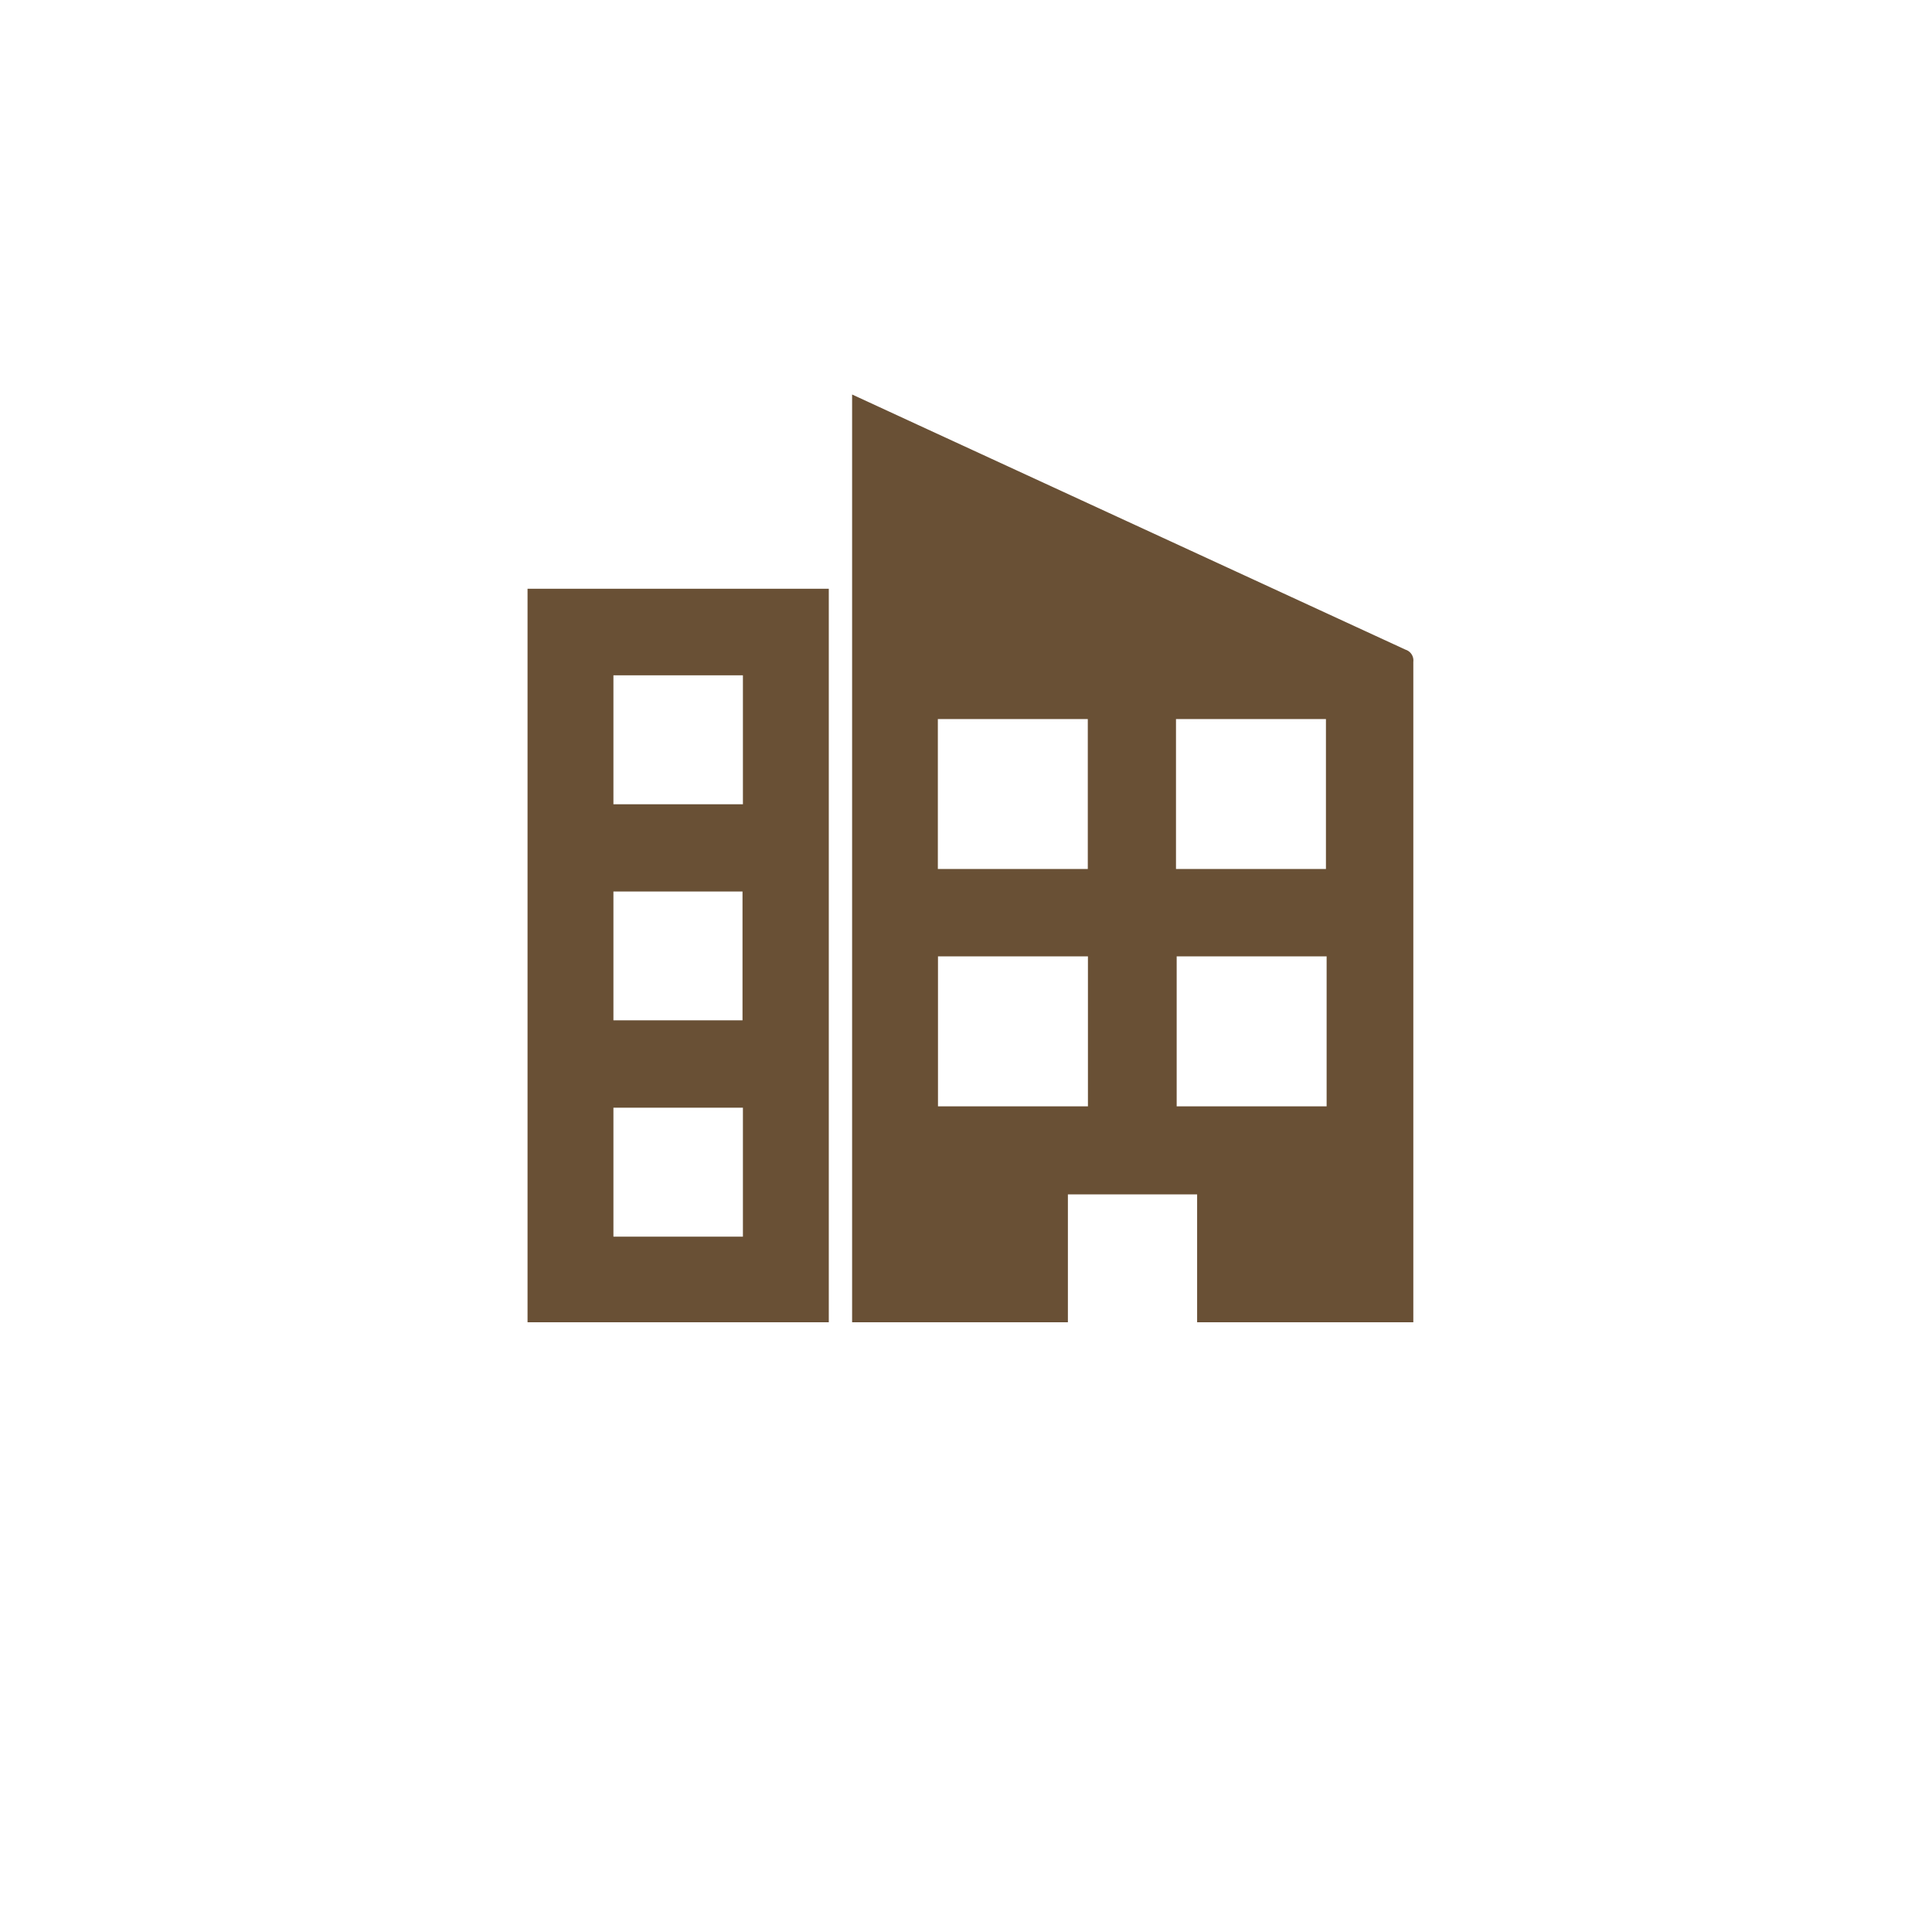
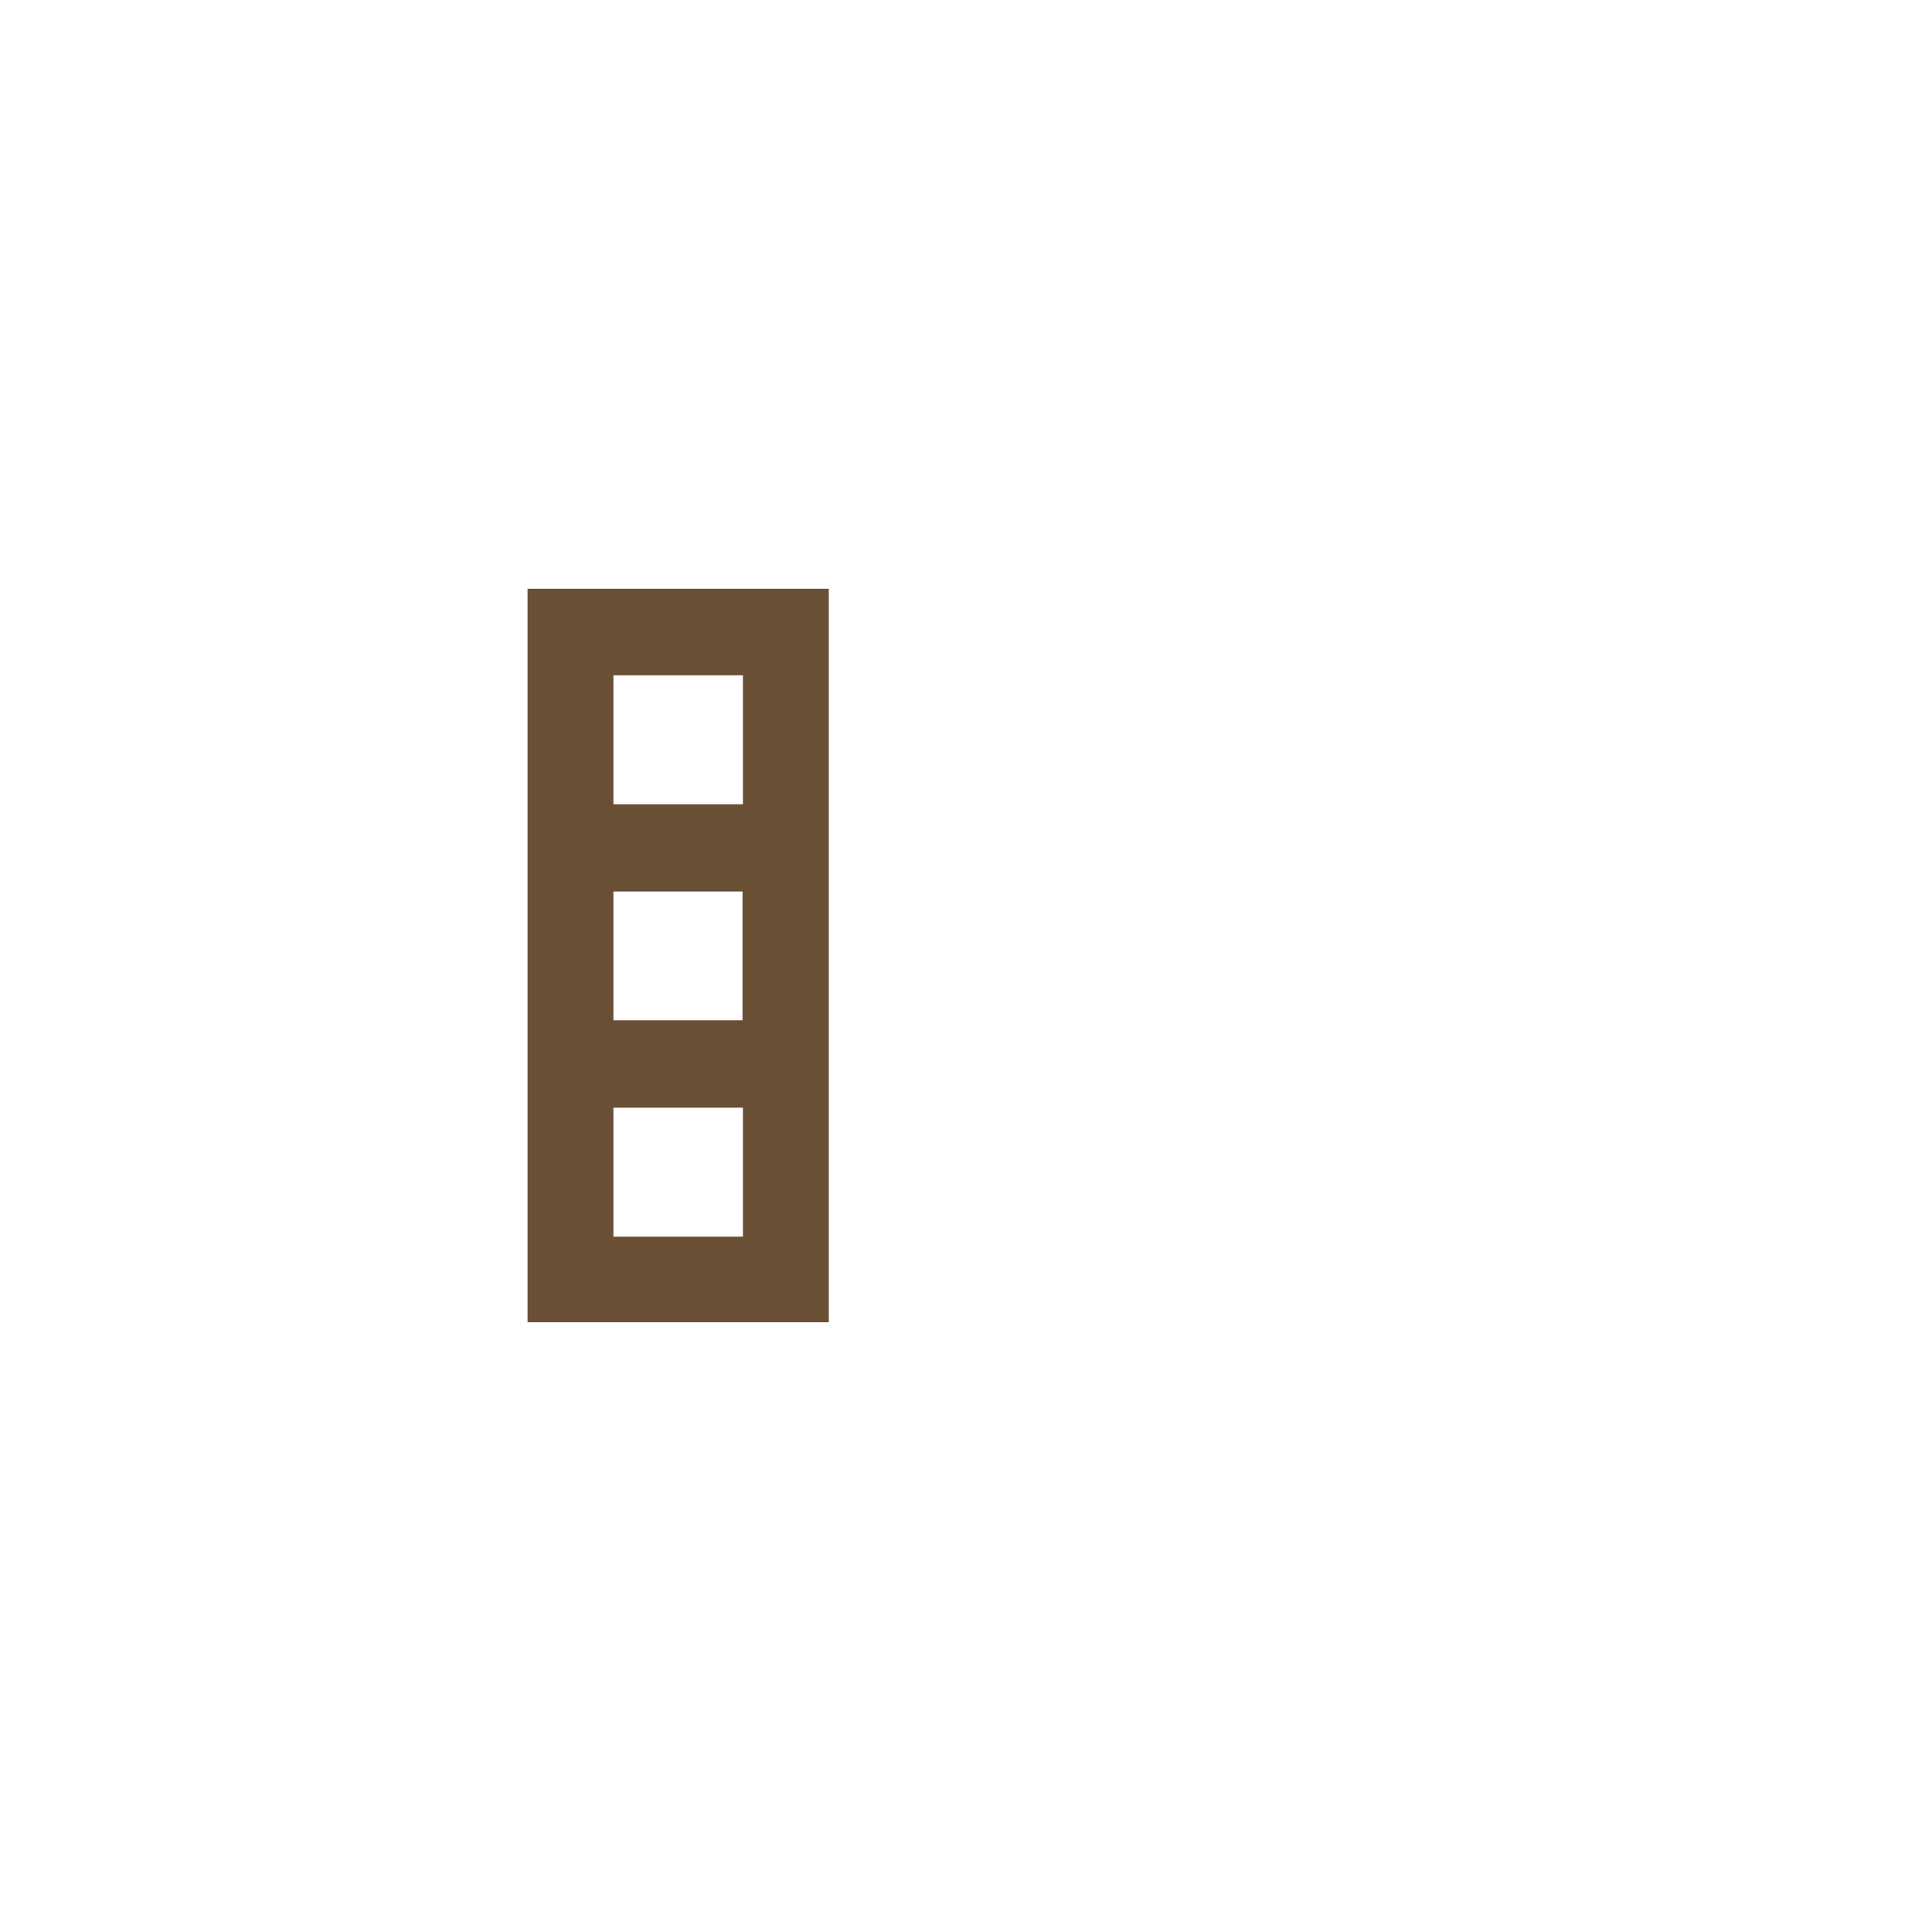
<svg xmlns="http://www.w3.org/2000/svg" viewBox="0 0 141.73 141.73">
  <defs>
    <style>.cls-1{fill:#695035;}</style>
  </defs>
  <title>geobuwen</title>
  <g id="Layer_2" data-name="Layer 2">
-     <path class="cls-1" d="M62.51,28.94l4.81,2.22q17.9,8.25,35.79,16.5a.83.83,0,0,1,.57.89q0,23.91,0,47.8V97H87.82V87.62H78.34V97H62.51ZM68.8,63.75h11v-11h-11Zm17.47,0h11v-11h-11ZM68.81,70.16v11h11v-11Zm28.51,0h-11v11h11Z" />
    <path class="cls-1" d="M38.7,43.19H60.8V97H38.7ZM54.5,59V49.54H45V59ZM45,74.85h9.47V65.4H45Zm0,6.41v9.46H54.5V81.26Z" />
  </g>
</svg>